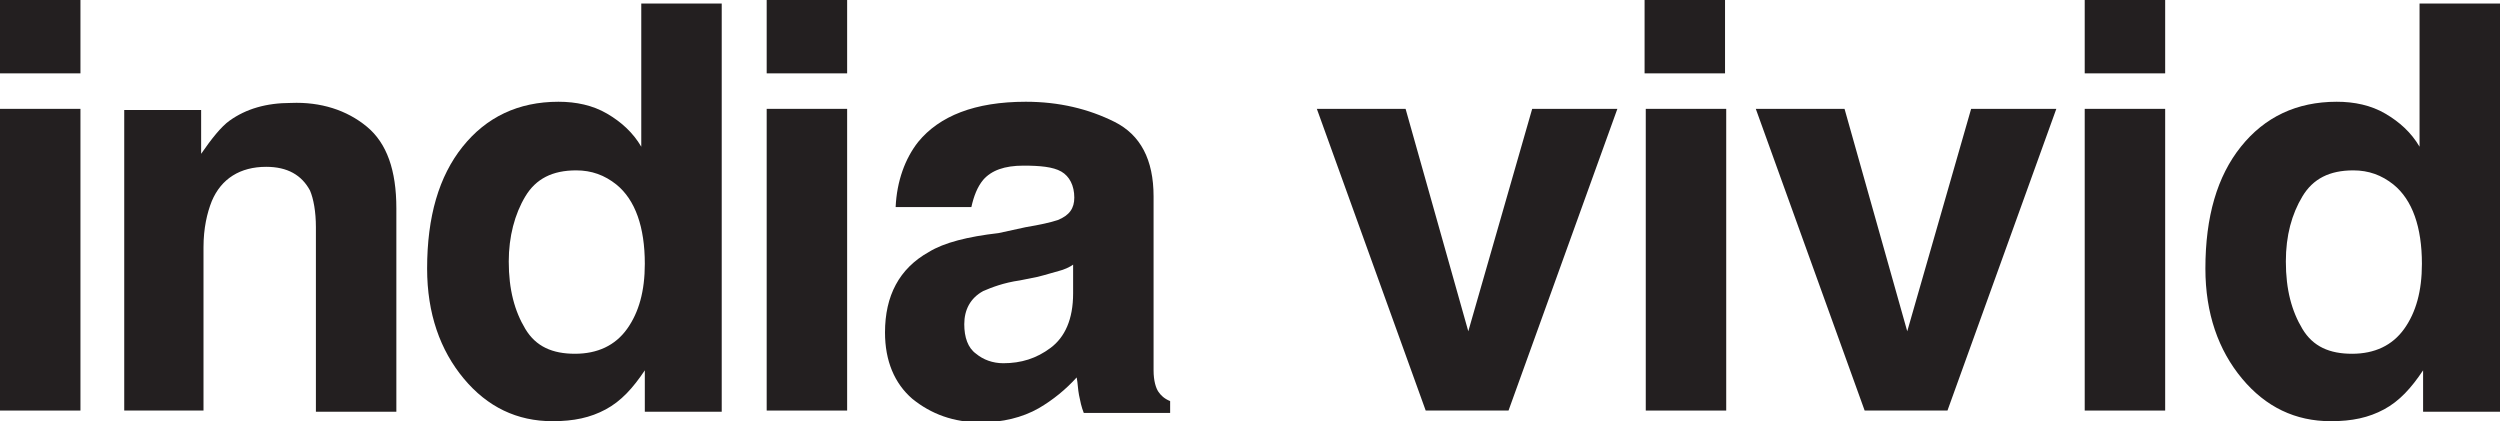
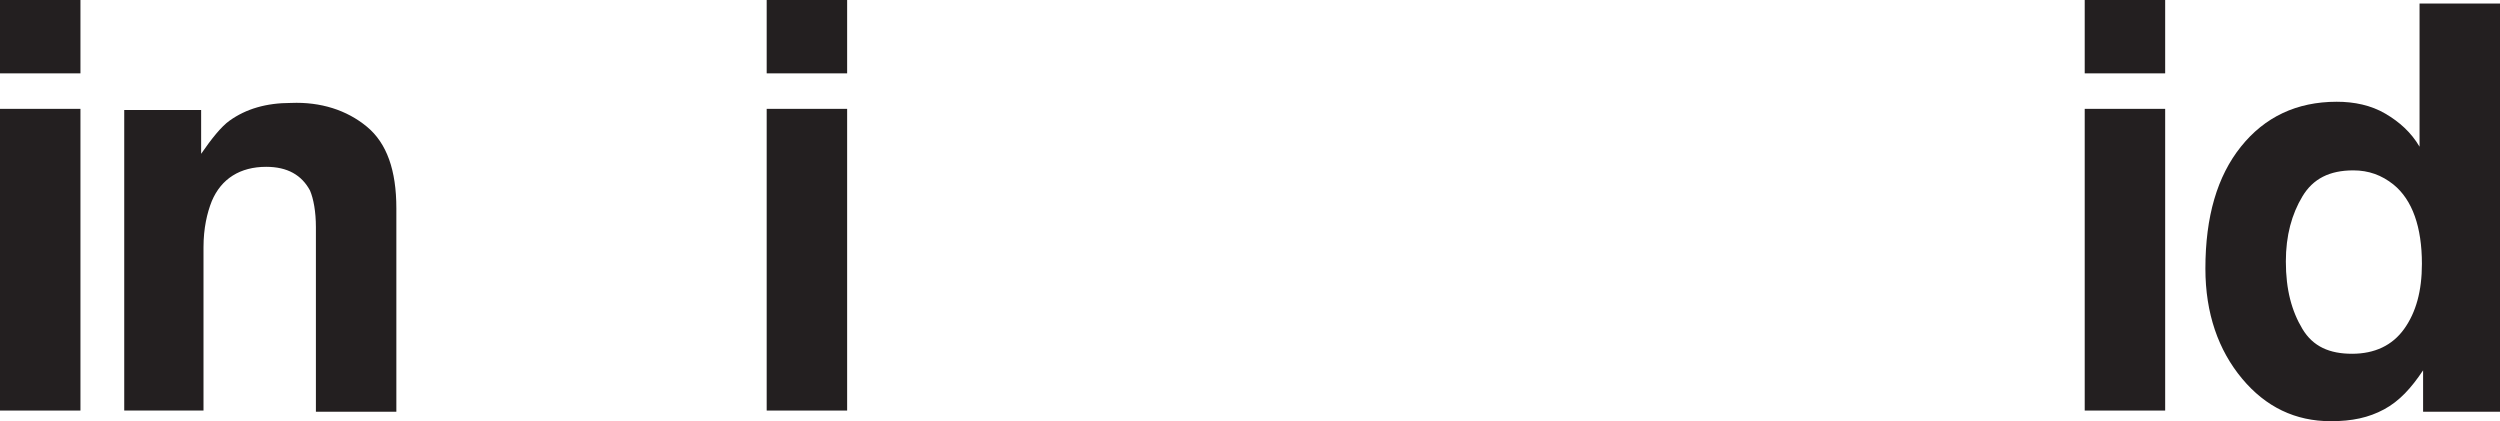
<svg xmlns="http://www.w3.org/2000/svg" version="1.1" id="Layer_1" x="0px" y="0px" viewBox="0 0 211.3 35.6" style="enable-background:new 0 0 211.3 35.6;" xml:space="preserve">
  <style type="text/css">
	.st0{fill:#231F20;}
</style>
  <g>
    <g>
      <path class="st0" d="M201.6,9.6c1.2,0.7,2.2,1.6,2.9,2.8V0.3h6.8v34.5h-6.5v-3.5c-1,1.5-2,2.6-3.3,3.3s-2.7,1-4.5,1    c-3,0-5.5-1.2-7.5-3.6s-3.1-5.5-3.1-9.3c0-4.4,1-7.8,3-10.3s4.7-3.8,8.1-3.8C199,8.6,200.4,8.9,201.6,9.6z M203.2,27.8    c1-1.4,1.5-3.2,1.5-5.5c0-3.1-0.8-5.4-2.4-6.7c-1-0.8-2.1-1.2-3.4-1.2c-2,0-3.4,0.7-4.3,2.2s-1.4,3.3-1.4,5.5    c0,2.4,0.5,4.2,1.4,5.7s2.3,2.1,4.2,2.1S202.2,29.2,203.2,27.8z" />
    </g>
    <g>
      <path class="st0" d="M183,6.2h-6.8V0h6.8V6.2z M176.2,9.2h6.8v25.5h-6.8V9.2z" />
    </g>
    <g>
-       <path class="st0" d="M166.6,9.2h7.2l-9.2,25.5h-7l-9.2-25.5h7.5l5.3,18.8L166.6,9.2z" />
-     </g>
+       </g>
    <g>
-       <path class="st0" d="M145.8,6.2h-6.8V0h6.8V6.2z M139.1,9.2h6.8v25.5h-6.8V9.2z" />
-     </g>
+       </g>
    <g>
-       <path class="st0" d="M129.5,9.2h7.2l-9.2,25.5h-7l-9.2-25.5h7.5l5.3,18.8L129.5,9.2z" />
-     </g>
+       </g>
    <g>
-       <path class="st0" d="M86.7,19.2c1.2-0.2,2.1-0.4,2.7-0.6c1-0.4,1.4-1,1.4-1.9c0-1-0.4-1.8-1.1-2.2S87.9,14,86.5,14    c-1.6,0-2.7,0.4-3.4,1.2c-0.5,0.6-0.8,1.4-1,2.3h-6.4c0.1-2.2,0.8-4.1,1.9-5.5c1.8-2.2,4.8-3.4,9.1-3.4c2.8,0,5.3,0.6,7.5,1.7    s3.3,3.2,3.3,6.3v11.7c0,0.8,0,1.8,0,3c0,0.9,0.2,1.5,0.4,1.8s0.5,0.6,1,0.8v1h-7.3c-0.2-0.5-0.3-1-0.4-1.5s-0.1-1-0.2-1.5    c-0.9,1-2,1.9-3.2,2.6c-1.4,0.8-3.1,1.2-4.9,1.2c-2.3,0-4.2-0.7-5.8-2c-1.5-1.3-2.3-3.2-2.3-5.6c0-3.1,1.2-5.4,3.7-6.8    c1.3-0.8,3.3-1.3,5.9-1.6L86.7,19.2z M90.8,22.3c-0.4,0.3-0.9,0.5-1.3,0.6s-1,0.3-1.8,0.5l-1.5,0.3c-1.4,0.2-2.4,0.6-3.1,0.9    c-1.1,0.6-1.6,1.6-1.6,2.8c0,1.1,0.3,2,1,2.5c0.6,0.5,1.4,0.8,2.3,0.8c1.5,0,2.8-0.4,4-1.3s1.9-2.4,1.9-4.6V22.3z" />
-     </g>
+       </g>
    <g>
      <path class="st0" d="M71.6,6.2h-6.8V0h6.8V6.2z M64.8,9.2h6.8v25.5h-6.8V9.2z" />
    </g>
    <g>
-       <path class="st0" d="M51.3,9.6c1.2,0.7,2.2,1.6,2.9,2.8V0.3H61v34.5h-6.5v-3.5c-1,1.5-2,2.6-3.3,3.3s-2.7,1-4.5,1    c-3,0-5.5-1.2-7.5-3.6s-3.1-5.5-3.1-9.3c0-4.4,1-7.8,3-10.3s4.7-3.8,8.1-3.8C48.7,8.6,50.1,8.9,51.3,9.6z M53,27.8    c1-1.4,1.5-3.2,1.5-5.5c0-3.1-0.8-5.4-2.4-6.7c-1-0.8-2.1-1.2-3.4-1.2c-2,0-3.4,0.7-4.3,2.2S43,20,43,22.1c0,2.4,0.5,4.2,1.4,5.7    s2.3,2.1,4.2,2.1S52,29.2,53,27.8z" />
-     </g>
+       </g>
    <g>
      <path class="st0" d="M31,10.7c1.7,1.4,2.5,3.7,2.5,6.9v17.2h-6.8V19.2c0-1.3-0.2-2.4-0.5-3.1c-0.7-1.3-1.9-2-3.7-2    c-2.2,0-3.8,1-4.6,2.9c-0.4,1-0.7,2.3-0.7,3.9v13.8h-6.7V9.3h6.5V13c0.9-1.3,1.7-2.3,2.4-2.8c1.4-1,3.1-1.5,5.2-1.5    C27.1,8.6,29.3,9.3,31,10.7z" />
    </g>
    <g>
      <path class="st0" d="M6.8,6.2H0V0h6.8V6.2z M0,9.2h6.8v25.5H0V9.2z" />
    </g>
  </g>
</svg>